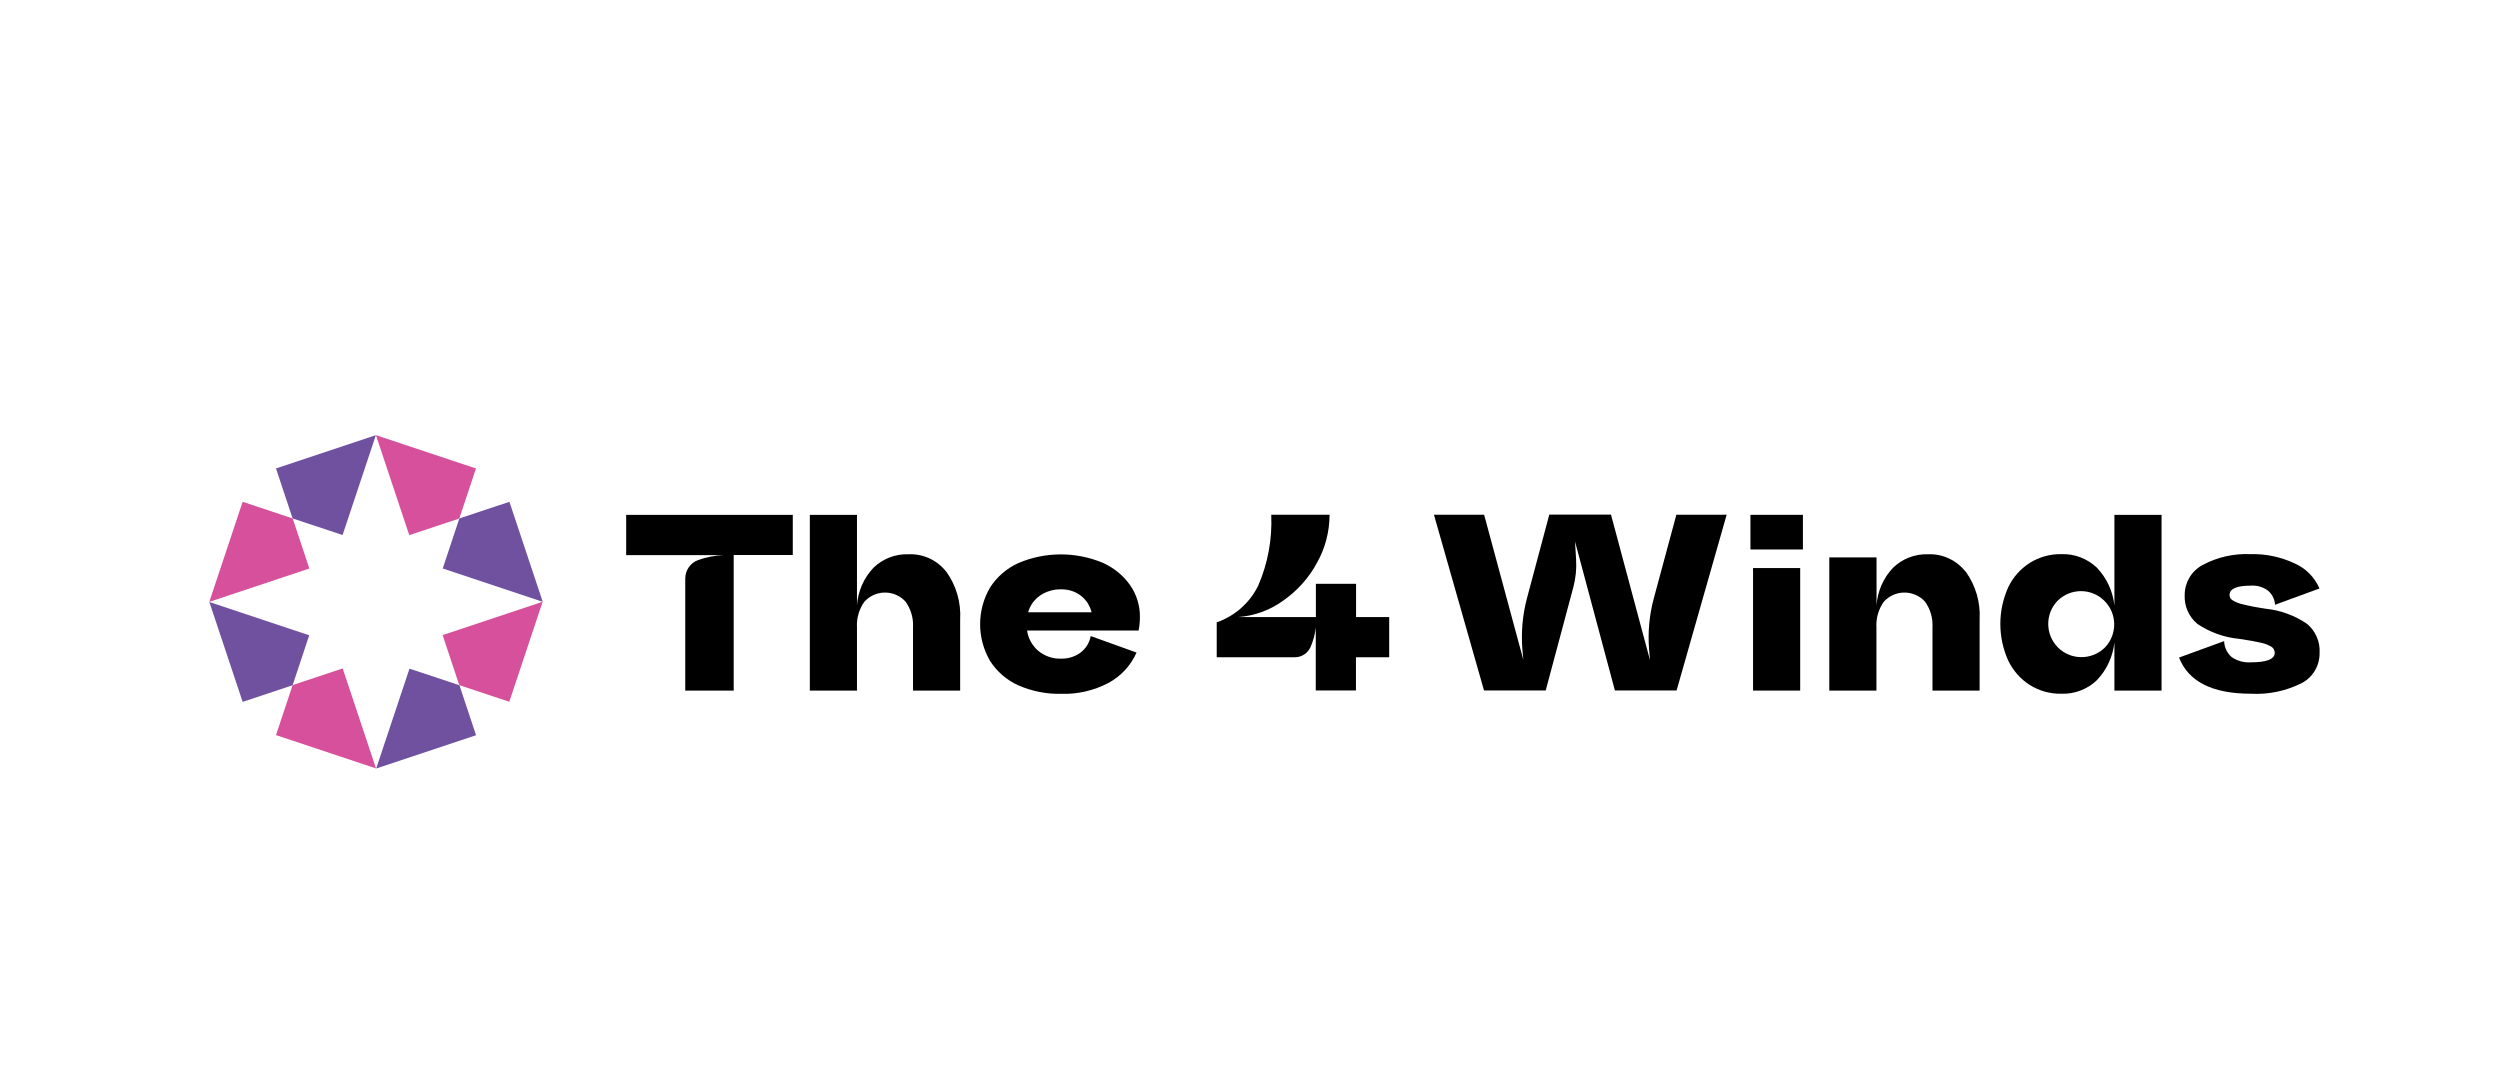
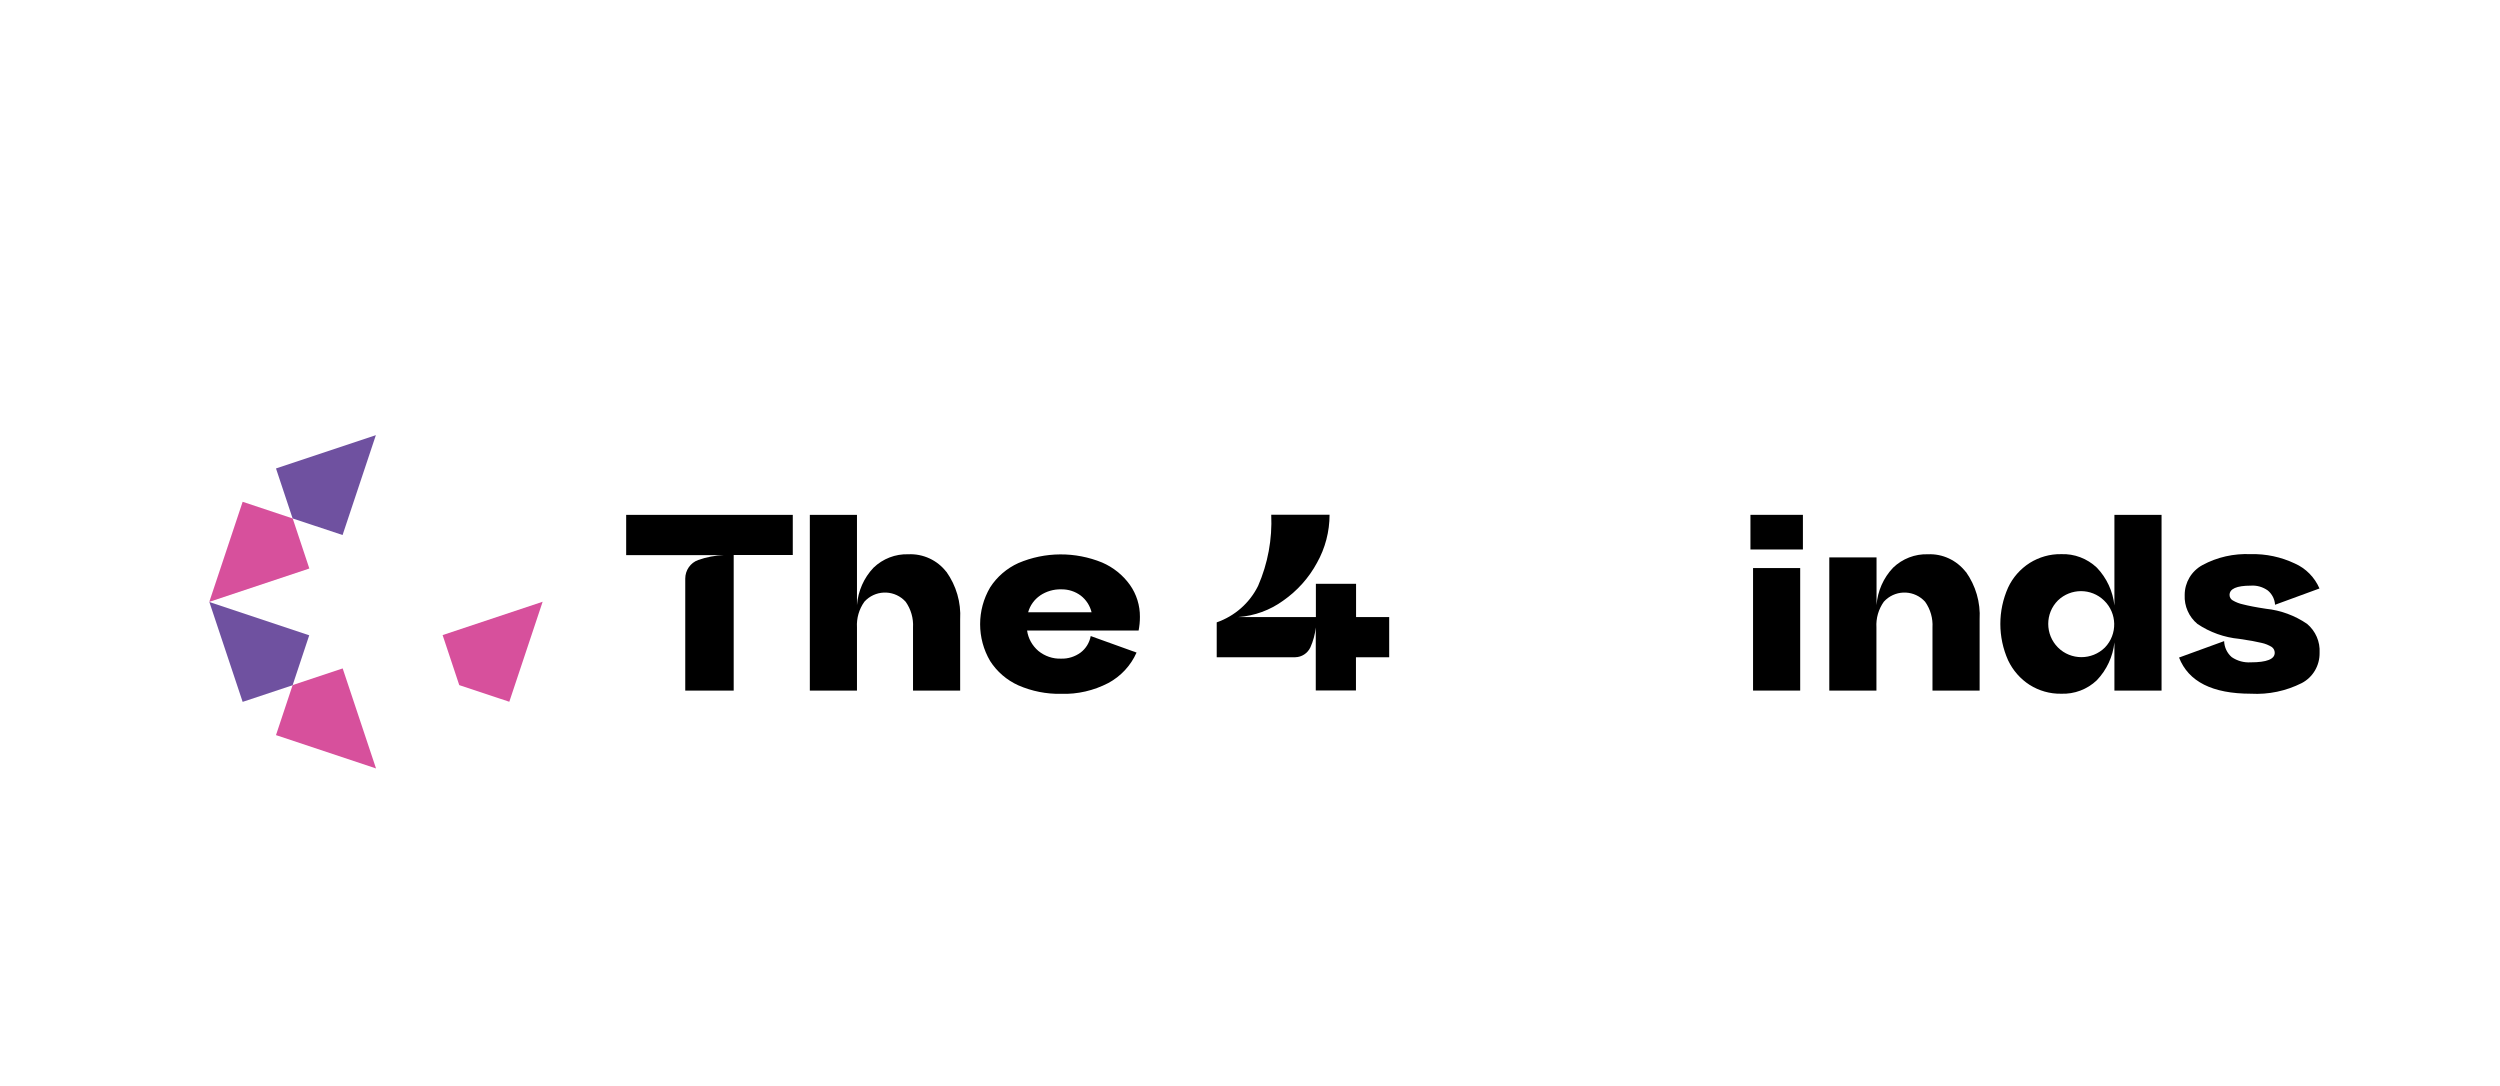
<svg xmlns="http://www.w3.org/2000/svg" id="Layer_1" data-name="Layer 1" viewBox="0 0 230.17 100">
  <defs>
    <style>
      .cls-1 {
        fill: #6f51a0;
      }

      .cls-2 {
        fill: #d7509c;
      }
    </style>
  </defs>
  <g id="logo">
    <path id="_Контур_213" data-name="Контур 213" d="M57.64,47.4h15.35v3.7h-5.44v12.48h-4.46v-10.31c0-.76,.47-1.45,1.19-1.71,.76-.27,1.55-.42,2.36-.45h-8.99v-3.7Z" />
    <path id="_Контур_214" data-name="Контур 214" d="M87.13,52.64c.91,1.28,1.36,2.82,1.27,4.39v6.55h-4.34v-5.81c.05-.84-.19-1.68-.68-2.37-.95-1.05-2.56-1.13-3.61-.19-.07,.06-.13,.12-.19,.19-.49,.69-.73,1.52-.68,2.37v5.81h-4.34v-16.18h4.34v8.31c.1-1.29,.63-2.5,1.52-3.44,.86-.83,2.02-1.28,3.21-1.24,1.36-.06,2.66,.54,3.49,1.61Z" />
    <path id="_Контур_215" data-name="Контур 215" d="M94.56,58.04c.1,.74,.48,1.41,1.04,1.89,.59,.48,1.33,.74,2.1,.71,.64,.02,1.27-.18,1.79-.56,.49-.37,.82-.92,.93-1.52l4.22,1.52c-.53,1.2-1.45,2.19-2.61,2.81-1.33,.69-2.82,1.04-4.33,.99-1.35,.03-2.7-.24-3.94-.78-1.07-.48-1.97-1.26-2.6-2.24-1.23-2.09-1.23-4.69,0-6.78,.63-.98,1.54-1.76,2.6-2.24,2.46-1.05,5.24-1.06,7.71-.05,1.02,.44,1.91,1.15,2.56,2.06,.61,.86,.93,1.9,.92,2.95,0,.42-.04,.84-.12,1.25h-10.27Zm1.2-3.21c-.54,.37-.93,.92-1.1,1.54h5.84c-.15-.61-.5-1.15-.99-1.53-.52-.39-1.15-.59-1.8-.58-.69-.02-1.37,.18-1.94,.56h0Z" />
    <g id="_Сгруппировать_34" data-name="Сгруппировать 34">
-       <path id="_Контур_216" data-name="Контур 216" d="M151.91,60.76l-.08-.95c-.13-1.6,.02-3.2,.44-4.75l2.07-7.67h4.63l-4.61,16.18h-5.68l-3.67-13.71,.1,1.68c.05,.84-.04,1.69-.25,2.5l-2.55,9.53h-5.68l-4.61-16.18h4.62l3.61,13.36-.08-.87c-.14-1.62,0-3.25,.42-4.82l2.05-7.68h5.68l3.58,13.36Z" />
      <path id="_Контур_217" data-name="Контур 217" d="M161.16,47.4h4.83v3.19h-4.83v-3.19Zm.24,4.9h4.34v11.28h-4.34v-11.28Z" />
      <path id="_Контур_218" data-name="Контур 218" d="M180.99,52.64c.91,1.28,1.36,2.82,1.27,4.39v6.55h-4.34v-5.81c.05-.84-.19-1.68-.68-2.37-.95-1.05-2.56-1.13-3.61-.19-.07,.06-.13,.12-.19,.19-.49,.69-.73,1.52-.68,2.37v5.81h-4.34v-12.26h4.35v4.39c.1-1.29,.63-2.5,1.52-3.44,.86-.83,2.02-1.28,3.21-1.24,1.35-.06,2.65,.55,3.48,1.62Z" />
      <path id="_Контур_219" data-name="Контур 219" d="M194.67,47.4h4.34v16.18h-4.34v-4.44c-.14,1.31-.71,2.54-1.62,3.49-.88,.84-2.07,1.29-3.29,1.24-1.02,.02-2.03-.27-2.89-.81-.86-.55-1.55-1.34-1.99-2.27-.95-2.13-.95-4.56,0-6.69,.43-.93,1.12-1.71,1.99-2.27,.87-.54,1.87-.83,2.89-.81,1.22-.05,2.4,.4,3.29,1.24,.91,.95,1.48,2.18,1.62,3.49v-8.36Zm-.87,12.21c1.17-1.22,1.13-3.16-.09-4.33-1.18-1.14-3.05-1.14-4.24,0-1.19,1.19-1.19,3.13,0,4.33,1.19,1.19,3.13,1.19,4.33,0Z" />
      <path id="_Контур_220" data-name="Контур 220" d="M204.77,59.02c.02,.57,.27,1.11,.7,1.48,.51,.35,1.13,.52,1.75,.48,1.47,0,2.21-.29,2.21-.88,0-.21-.1-.41-.27-.53-.29-.18-.61-.31-.94-.38-.45-.11-1.13-.24-2.05-.37-1.38-.13-2.7-.6-3.85-1.37-.79-.65-1.23-1.65-1.18-2.67,0-1.15,.62-2.2,1.63-2.75,1.36-.74,2.9-1.08,4.45-1.01,1.4-.04,2.79,.26,4.06,.86,1.02,.45,1.83,1.28,2.27,2.3l-4.09,1.5c-.03-.51-.27-.98-.66-1.31-.46-.33-1.01-.49-1.57-.45-1.31,0-1.96,.29-1.96,.86,0,.2,.11,.39,.28,.49,.3,.18,.64,.31,.98,.38,.47,.12,1.16,.26,2.1,.4,1.35,.14,2.65,.62,3.78,1.39,.78,.66,1.21,1.64,1.15,2.66,.02,1.17-.61,2.25-1.64,2.79-1.45,.73-3.06,1.07-4.68,.98-3.55,0-5.75-1.11-6.62-3.33l4.17-1.52Z" />
    </g>
    <g id="_Сгруппировать_35" data-name="Сгруппировать 35">
-       <path id="_Контур_221" data-name="Контур 221" class="cls-1" d="M42.29,47.74l-1.53,4.6,9.21,3.07-3.07-9.21-4.6,1.53Z" />
      <path id="_Контур_222" data-name="Контур 222" class="cls-1" d="M19.27,55.41h0l3.07,9.21,4.6-1.53,1.53-4.6-9.21-3.07Z" />
-       <path id="_Контур_223" data-name="Контур 223" class="cls-1" d="M34.62,70.76l9.21-3.07-1.53-4.6-4.6-1.53-3.07,9.21Z" />
      <path id="_Контур_224" data-name="Контур 224" class="cls-1" d="M34.62,40.06l-9.21,3.07,1.53,4.6,4.6,1.53,3.07-9.21Z" />
-       <path id="_Контур_225" data-name="Контур 225" class="cls-2" d="M42.29,47.73l1.53-4.6-9.21-3.07,3.07,9.21,4.6-1.53Z" />
      <path id="_Контур_226" data-name="Контур 226" class="cls-2" d="M26.94,47.73l-4.6-1.53-3.07,9.21h0l9.21-3.07-1.53-4.6Z" />
-       <path id="_Контур_227" data-name="Контур 227" class="cls-2" d="M42.29,63.08l4.6,1.53,3.07-9.21-9.21,3.07,1.53,4.6Z" />
+       <path id="_Контур_227" data-name="Контур 227" class="cls-2" d="M42.29,63.08l4.6,1.53,3.07-9.21-9.21,3.07,1.53,4.6" />
      <path id="_Контур_228" data-name="Контур 228" class="cls-2" d="M26.94,63.08l-1.53,4.6,9.21,3.07-3.07-9.21-4.6,1.53Z" />
    </g>
    <path id="_Контур_230" data-name="Контур 230" d="M127.91,56.81h-3.06v-3.06h-3.7v3.06h-7.14c1.49-.11,2.92-.63,4.13-1.51,1.29-.9,2.36-2.09,3.11-3.48,.76-1.35,1.16-2.88,1.16-4.43h-5.37c.1,2.25-.31,4.49-1.21,6.55-.78,1.58-2.15,2.78-3.81,3.36v3.21h7.23c.6-.01,1.13-.36,1.39-.9,.26-.58,.43-1.2,.5-1.84v5.8h3.7v-3.06h3.06v-3.7Z" />
  </g>
</svg>